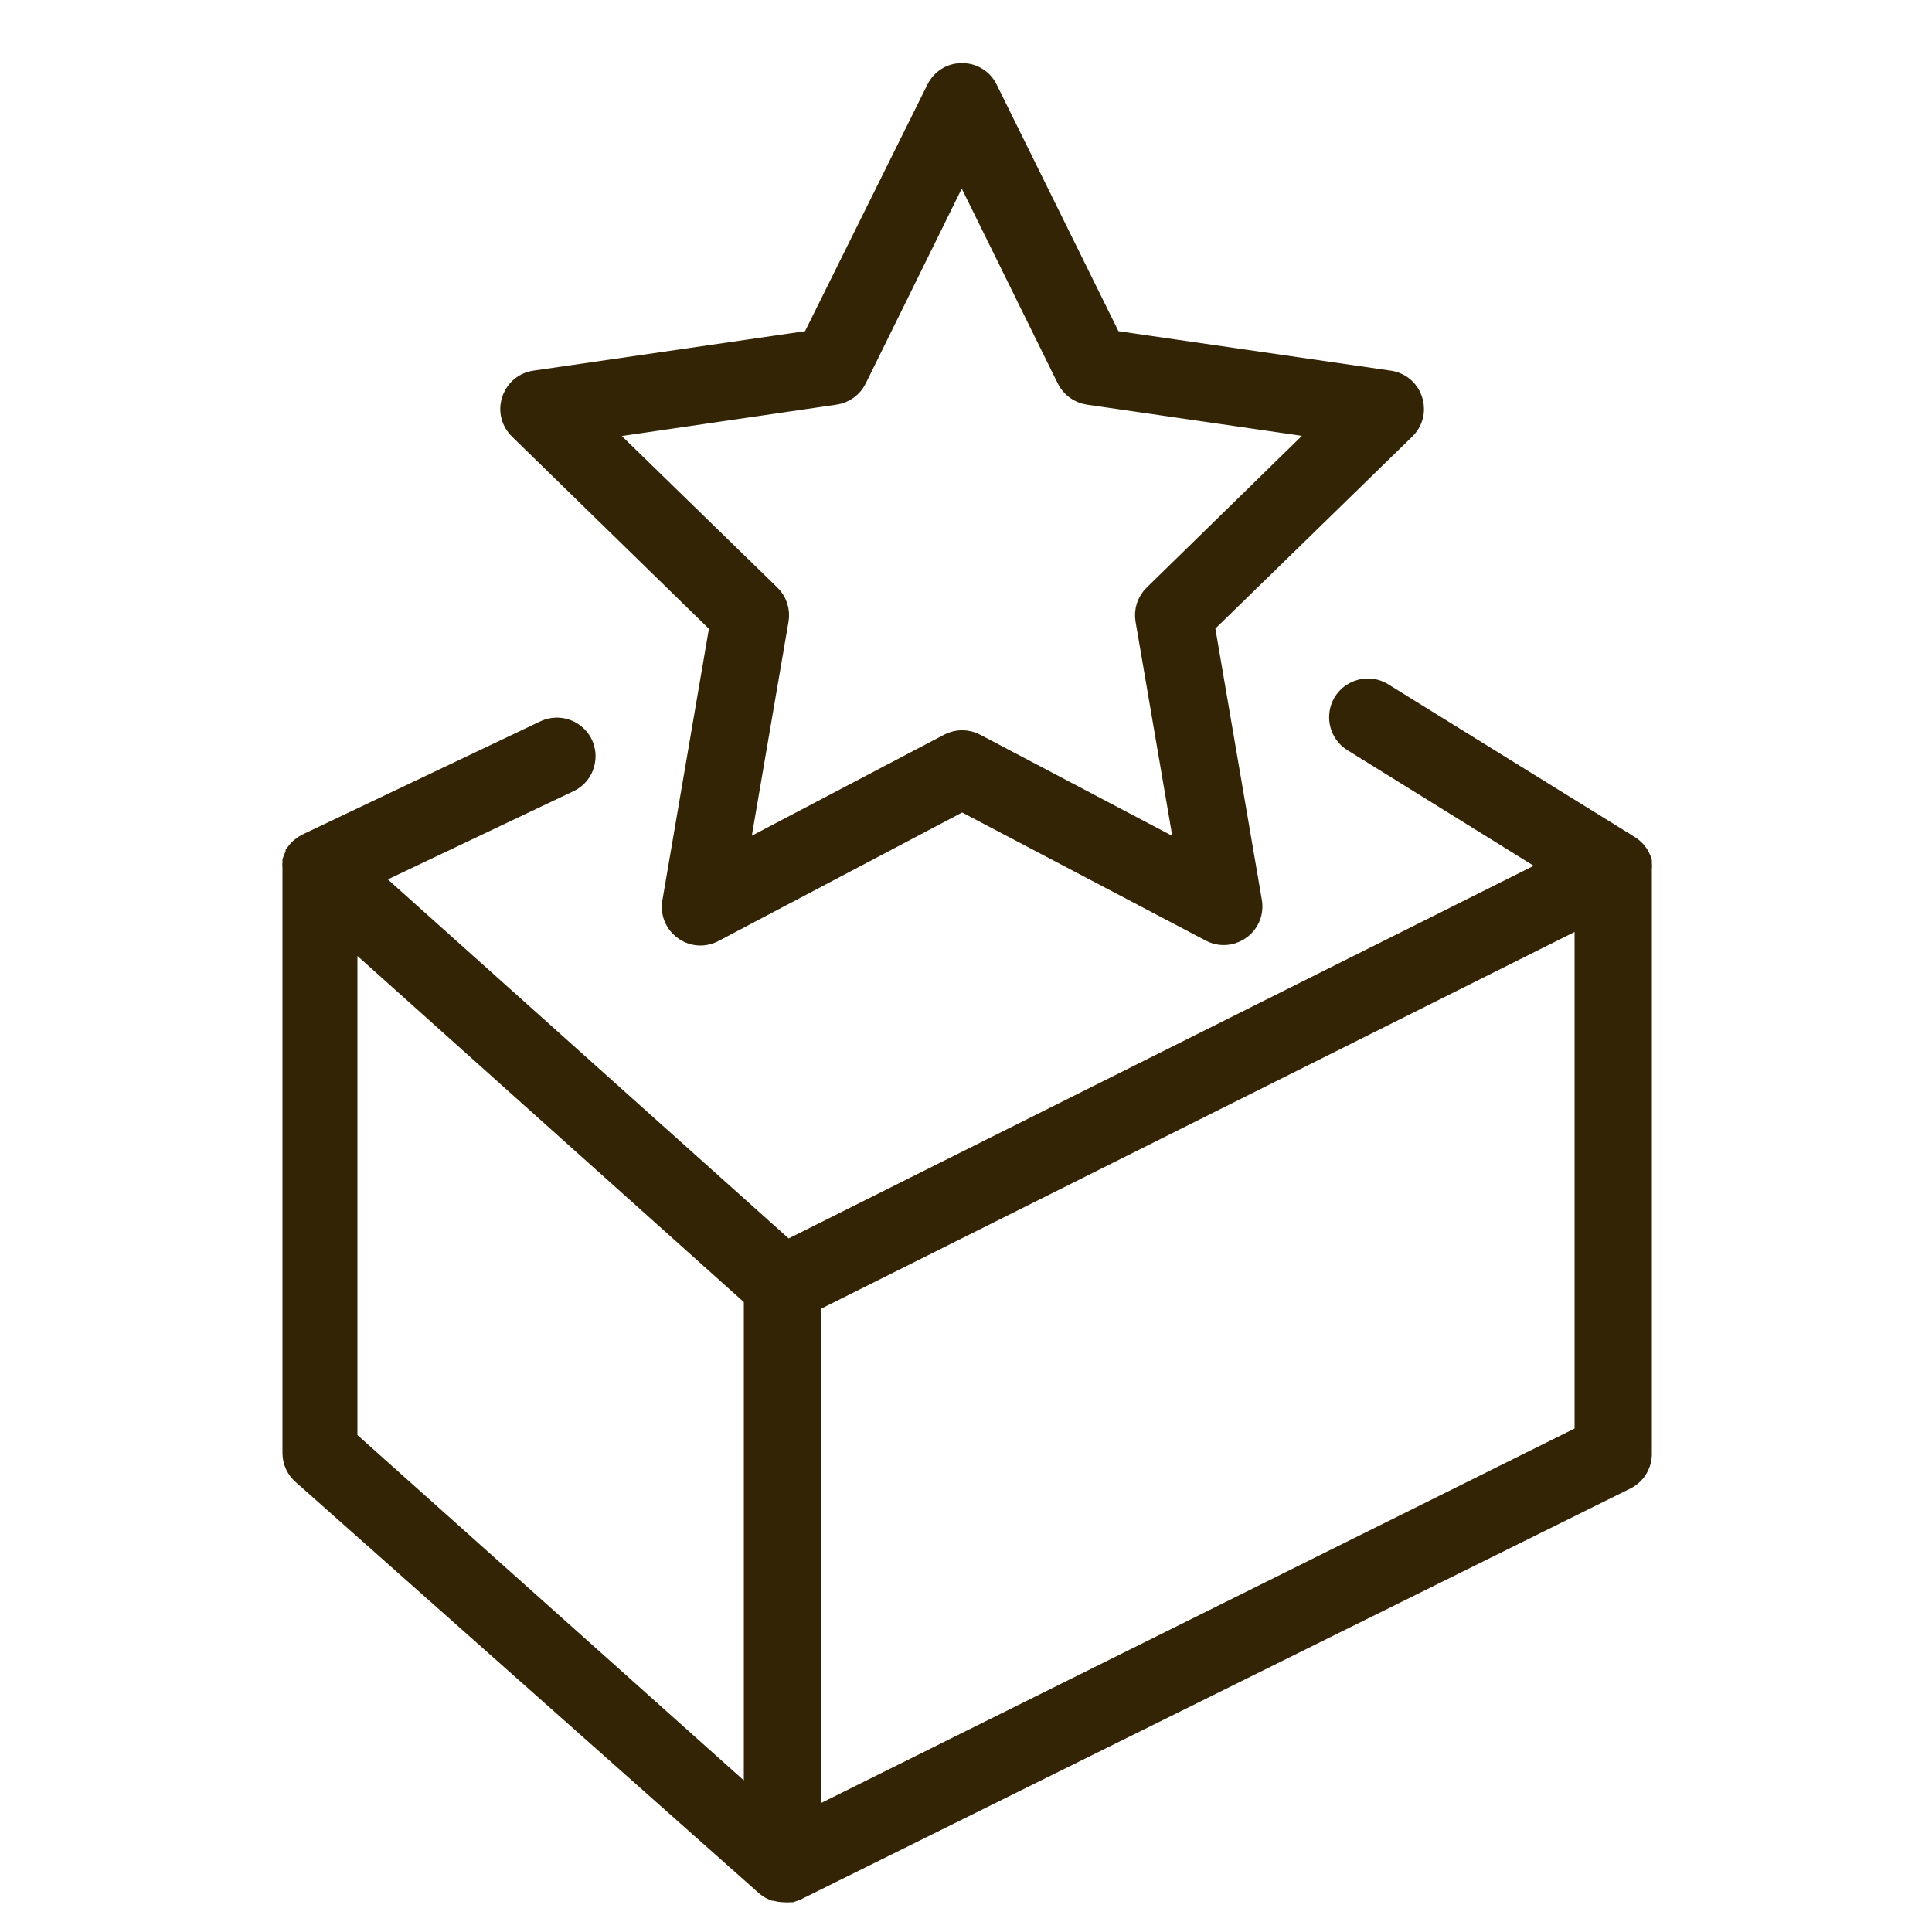
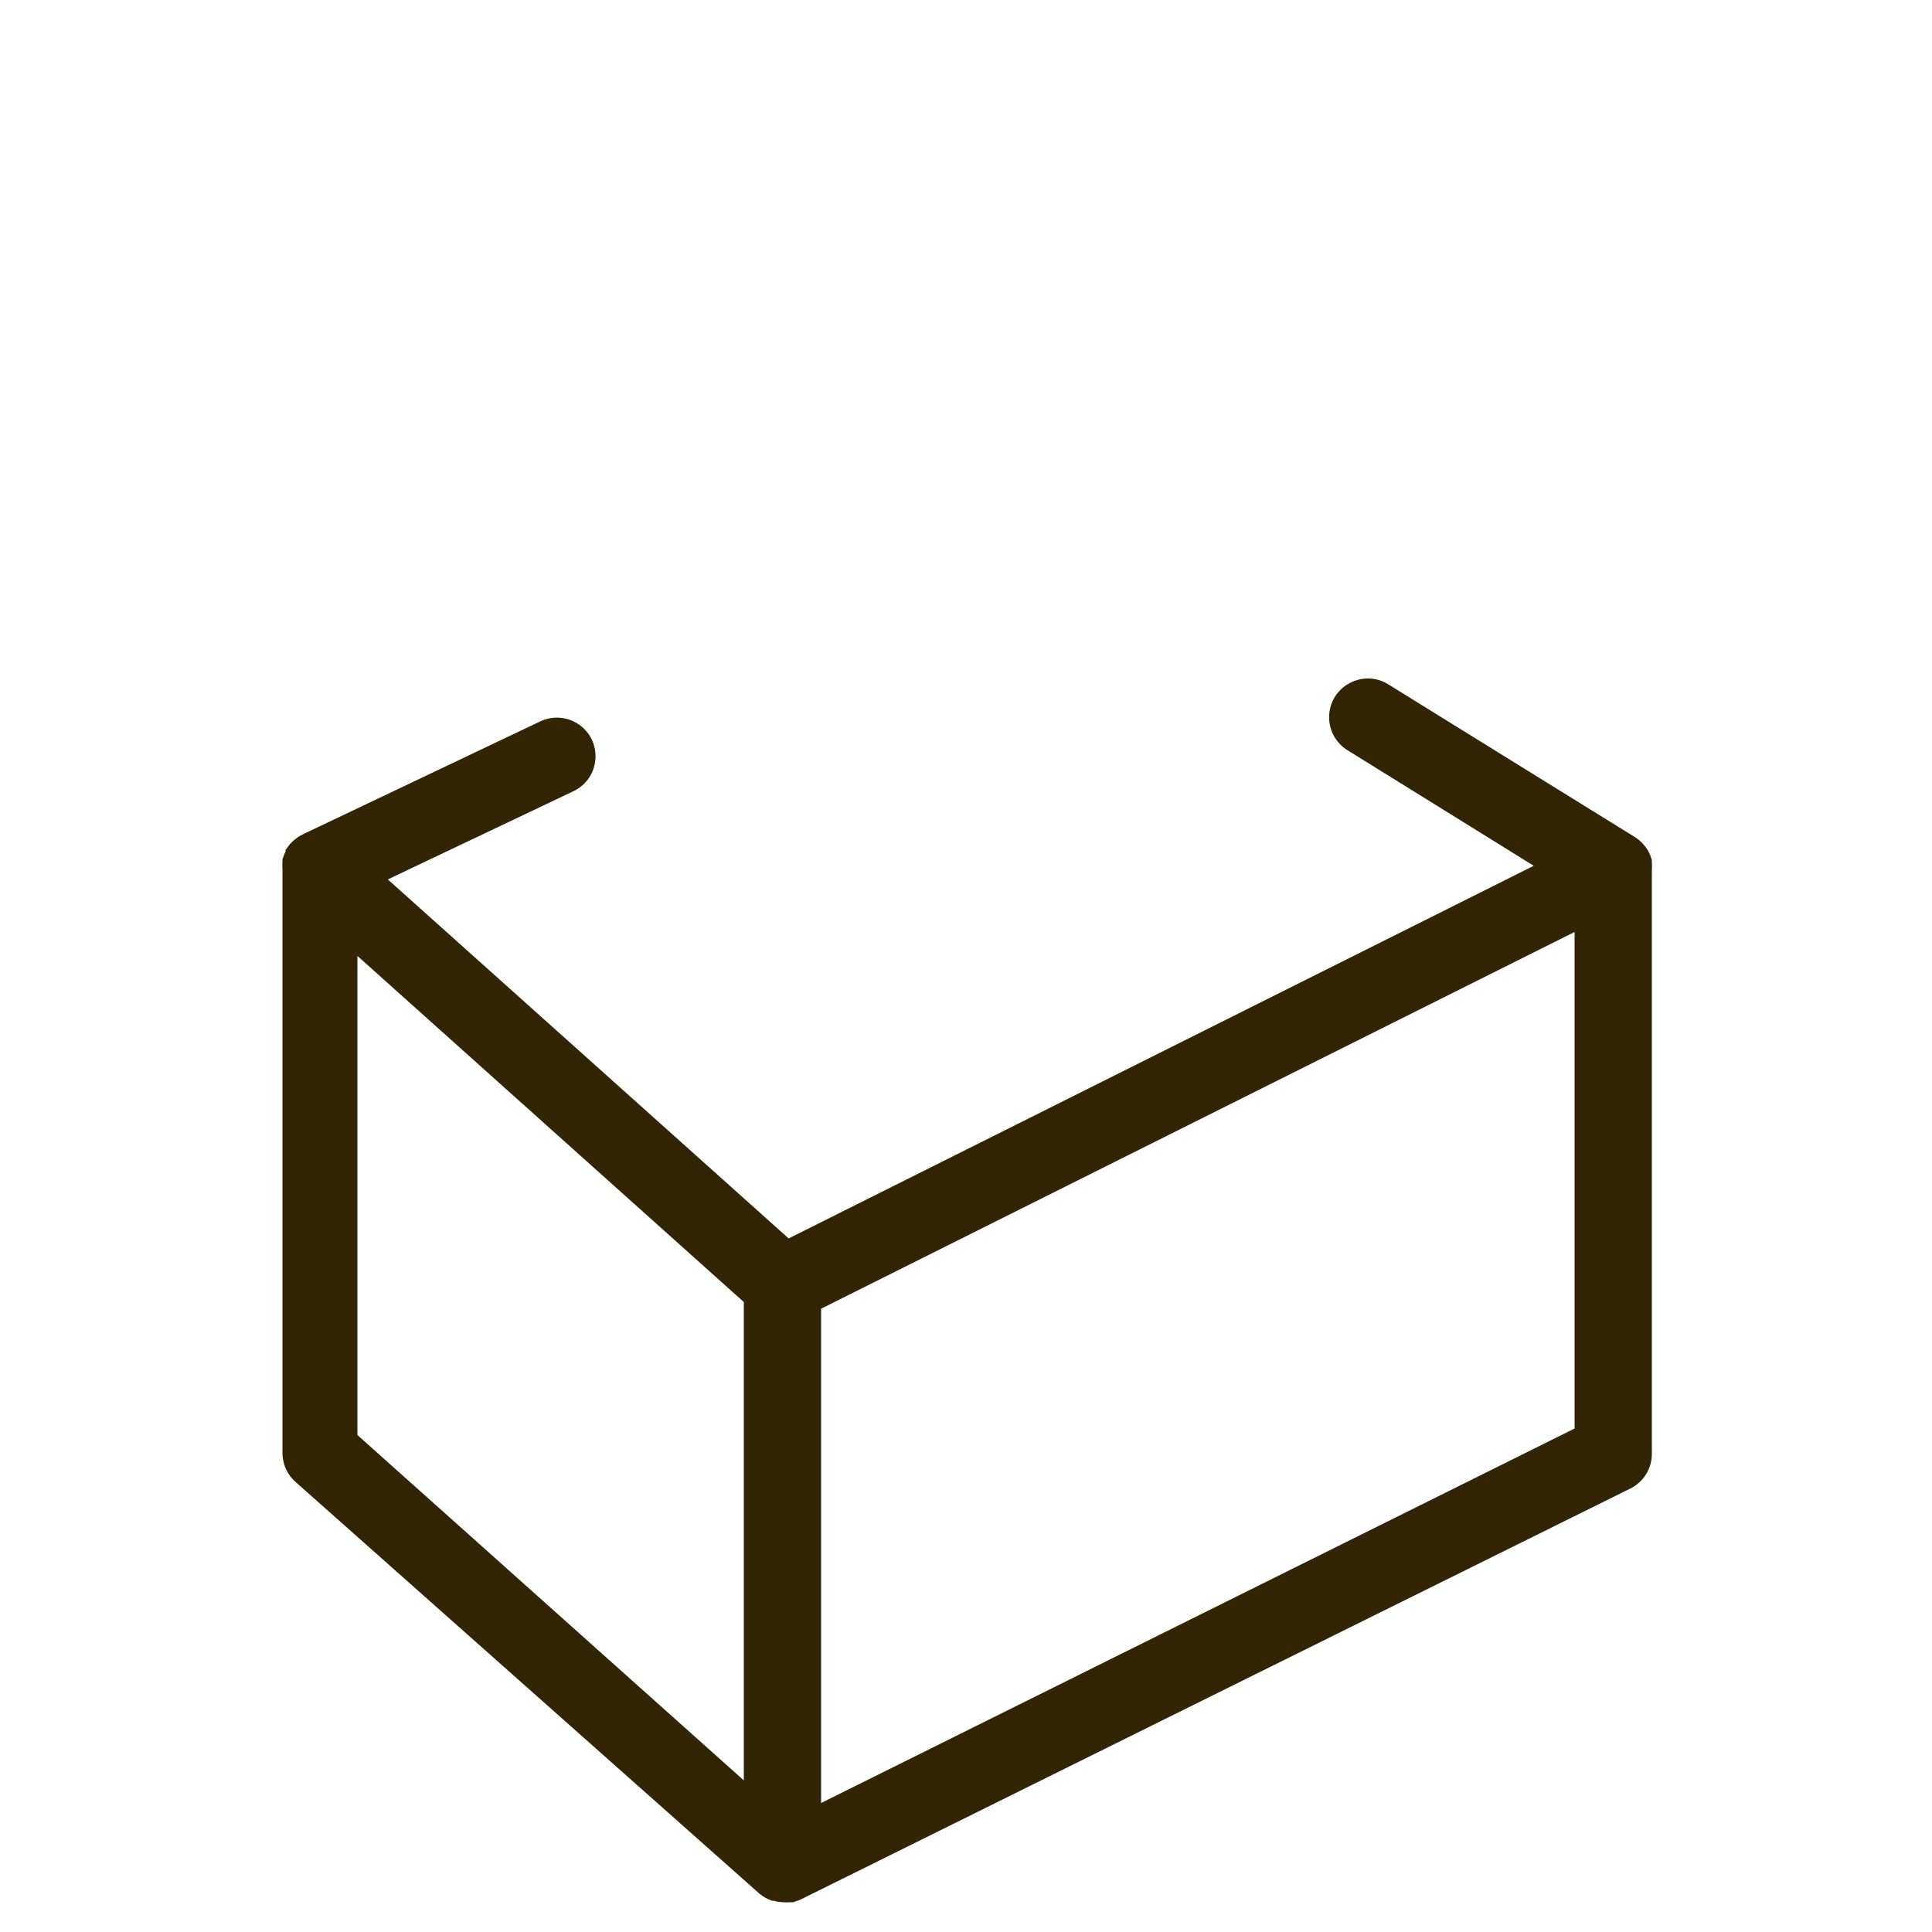
<svg xmlns="http://www.w3.org/2000/svg" viewBox="1950 2450 100 100" width="100" height="100" data-guides="{&quot;vertical&quot;:[],&quot;horizontal&quot;:[]}">
-   <path fill="#332405" stroke="#332405" fill-opacity="1" stroke-width="1" stroke-opacity="1" color="rgb(51, 51, 51)" fill-rule="evenodd" id="tSvg6c2f14dd05" title="Path 1" d="M 1987.23 2482.37 C 1986.413 2487.137 1985.597 2491.903 1984.78 2496.67C 1984.574 2497.806 1985.675 2498.739 1986.762 2498.35C 1986.845 2498.32 1986.924 2498.283 1987 2498.24C 1991.267 2495.99 1995.533 2493.74 1999.8 2491.49C 2004.08 2493.74 2008.36 2495.99 2012.64 2498.24C 2013.661 2498.78 2014.883 2498.013 2014.841 2496.859C 2014.838 2496.792 2014.831 2496.726 2014.82 2496.66C 2014.003 2491.893 2013.187 2487.127 2012.37 2482.36C 2015.83 2478.987 2019.29 2475.613 2022.75 2472.24C 2023.578 2471.435 2023.224 2470.036 2022.113 2469.721C 2022.05 2469.703 2021.985 2469.689 2021.92 2469.68C 2017.133 2468.987 2012.347 2468.293 2007.56 2467.6C 2005.42 2463.267 2003.28 2458.933 2001.14 2454.6C 2000.629 2453.565 1999.188 2453.471 1998.547 2454.431C 1998.511 2454.485 1998.479 2454.542 1998.45 2454.6C 1996.3 2458.933 1994.15 2463.267 1992 2467.6C 1987.227 2468.293 1982.453 2468.987 1977.68 2469.68C 1976.537 2469.846 1976.003 2471.187 1976.718 2472.093C 1976.759 2472.145 1976.803 2472.194 1976.85 2472.24C 1980.31 2475.617 1983.77 2478.993 1987.23 2482.37ZM 1993.23 2470.45 C 1993.719 2470.379 1994.141 2470.073 1994.36 2469.63C 1996.167 2465.963 1997.973 2462.297 1999.78 2458.63C 2001.587 2462.297 2003.393 2465.963 2005.2 2469.63C 2005.419 2470.073 2005.841 2470.379 2006.33 2470.45C 2010.373 2471.037 2014.417 2471.623 2018.46 2472.21C 2015.54 2475.063 2012.62 2477.917 2009.7 2480.77C 2009.346 2481.115 2009.185 2481.613 2009.27 2482.1C 2009.96 2486.127 2010.65 2490.153 2011.34 2494.18C 2007.727 2492.277 2004.113 2490.373 2000.5 2488.47C 2000.062 2488.239 1999.538 2488.239 1999.1 2488.47C 1995.483 2490.37 1991.867 2492.27 1988.25 2494.17C 1988.94 2490.147 1989.63 2486.123 1990.32 2482.1C 1990.405 2481.613 1990.244 2481.115 1989.89 2480.77C 1986.963 2477.92 1984.037 2475.07 1981.11 2472.22C 1985.15 2471.63 1989.19 2471.04 1993.23 2470.45Z" />
  <path fill="#332405" stroke="#332405" fill-opacity="1" stroke-width="1" stroke-opacity="1" color="rgb(51, 51, 51)" fill-rule="evenodd" id="tSvgbb5d042bc8" title="Path 2" d="M 2035 2495 C 2035.013 2494.887 2035.013 2494.773 2035 2494.66C 2035 2494.637 2035 2494.613 2035 2494.59C 2034.974 2494.504 2034.941 2494.42 2034.9 2494.34C 2034.883 2494.31 2034.867 2494.28 2034.85 2494.25C 2034.806 2494.179 2034.756 2494.112 2034.7 2494.05C 2034.68 2494.027 2034.66 2494.003 2034.64 2493.98C 2034.559 2493.896 2034.468 2493.823 2034.37 2493.76C 2030.113 2491.123 2025.857 2488.487 2021.6 2485.85C 2020.619 2485.234 2019.338 2485.912 2019.296 2487.07C 2019.276 2487.607 2019.544 2488.114 2020 2488.4C 2023.47 2490.553 2026.94 2492.707 2030.41 2494.86C 2017.187 2501.473 2003.963 2508.087 1990.74 2514.7C 1983.553 2508.263 1976.367 2501.827 1969.18 2495.39C 1972.61 2493.76 1976.04 2492.13 1979.47 2490.5C 1980.513 2490.003 1980.628 2488.564 1979.676 2487.909C 1979.234 2487.605 1978.664 2487.56 1978.18 2487.79C 1974.073 2489.743 1969.967 2491.697 1965.86 2493.65C 1965.752 2493.704 1965.652 2493.771 1965.56 2493.85C 1965.537 2493.87 1965.513 2493.89 1965.49 2493.91C 1965.412 2493.982 1965.341 2494.063 1965.28 2494.15C 1965.28 2494.17 1965.28 2494.19 1965.28 2494.21C 1965.213 2494.316 1965.159 2494.43 1965.12 2494.55C 1965.12 2494.577 1965.12 2494.603 1965.12 2494.63C 1965.109 2494.736 1965.109 2494.844 1965.12 2494.95C 1965.12 2505.033 1965.12 2515.117 1965.12 2525.2C 1965.118 2525.643 1965.312 2526.064 1965.65 2526.35C 1973.65 2533.45 1981.65 2540.55 1989.65 2547.65C 1989.771 2547.747 1989.906 2547.825 1990.05 2547.88C 1990.07 2547.88 1990.09 2547.88 1990.11 2547.88C 1990.261 2547.932 1990.42 2547.959 1990.58 2547.96C 1990.686 2547.971 1990.794 2547.971 1990.9 2547.96C 1990.923 2547.96 1990.947 2547.96 1990.97 2547.96C 1991.047 2547.933 1991.123 2547.907 1991.2 2547.88C 2005.533 2540.78 2019.867 2533.68 2034.2 2526.58C 2034.709 2526.312 2035.02 2525.775 2035 2525.2C 2035 2515.133 2035 2505.067 2035 2495ZM 1968 2498.36 C 1975 2504.63 1982 2510.9 1989 2517.17C 1989 2525.87 1989 2534.57 1989 2543.27C 1982 2537.013 1975 2530.757 1968 2524.5C 1968 2515.787 1968 2507.073 1968 2498.36ZM 2032 2524.25 C 2018.667 2530.877 2005.333 2537.503 1992 2544.13C 1992 2535.23 1992 2526.33 1992 2517.43C 2005.333 2510.763 2018.667 2504.097 2032 2497.43C 2032 2506.37 2032 2515.31 2032 2524.25Z" />
  <defs />
</svg>